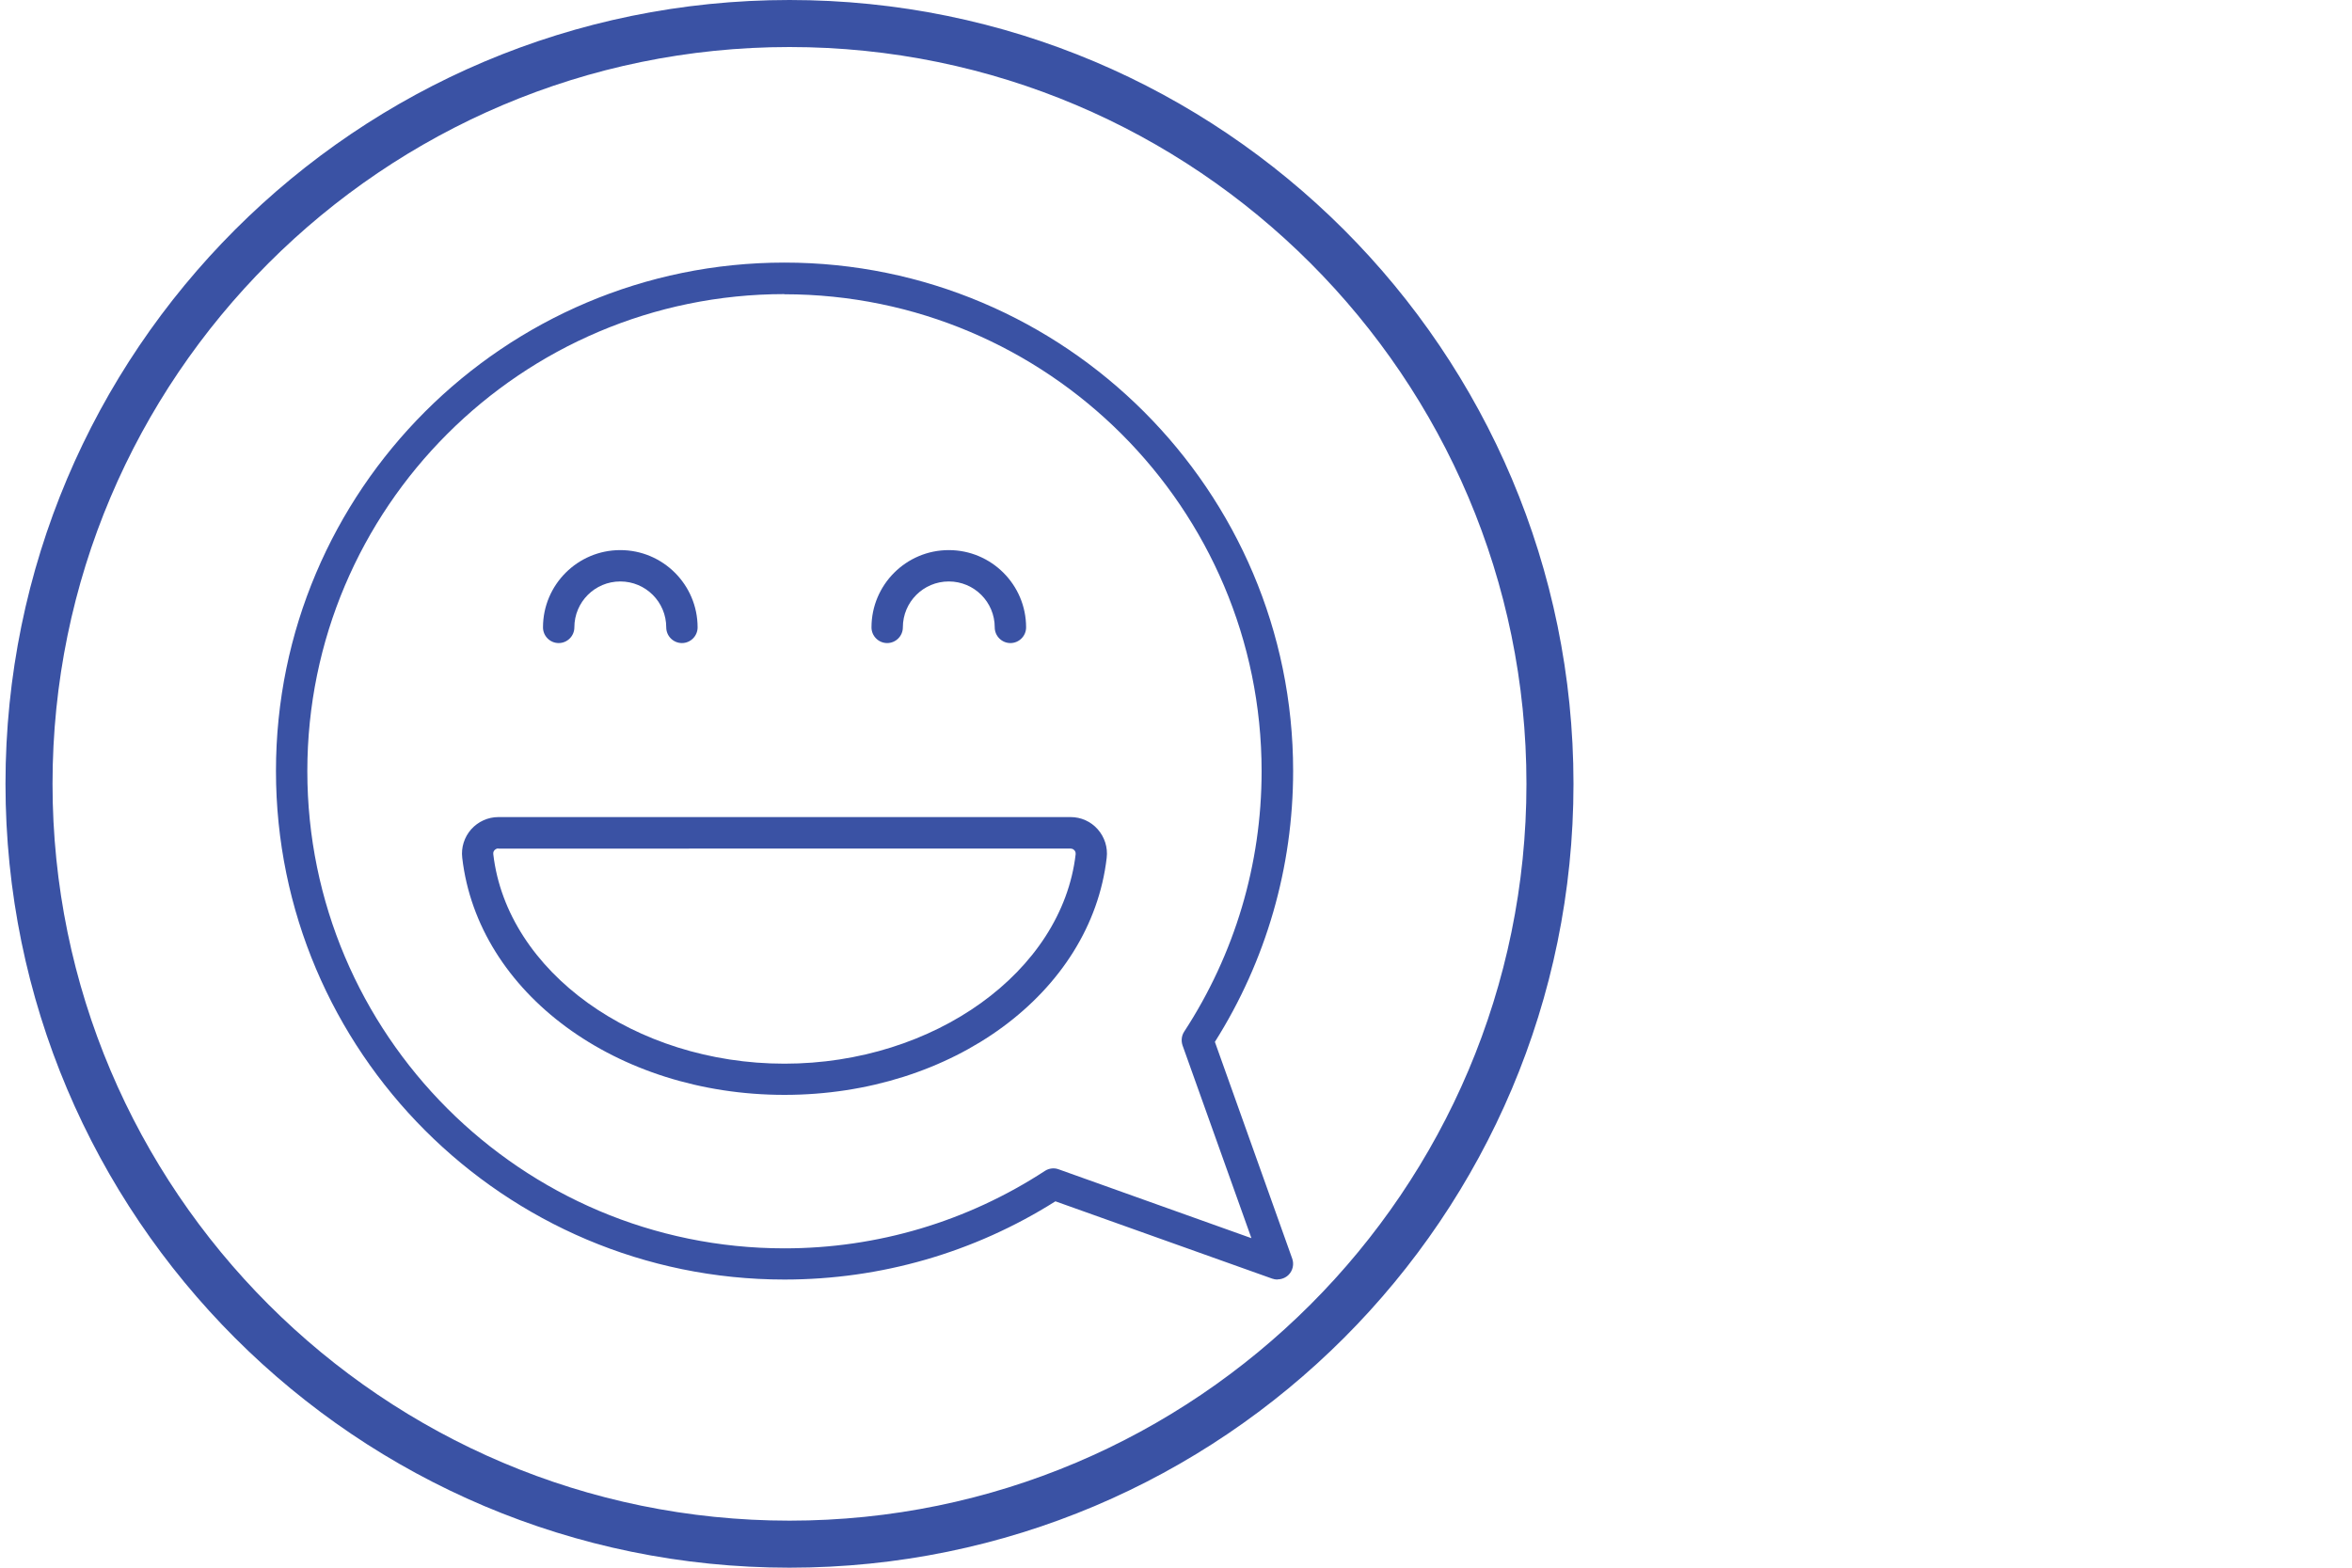
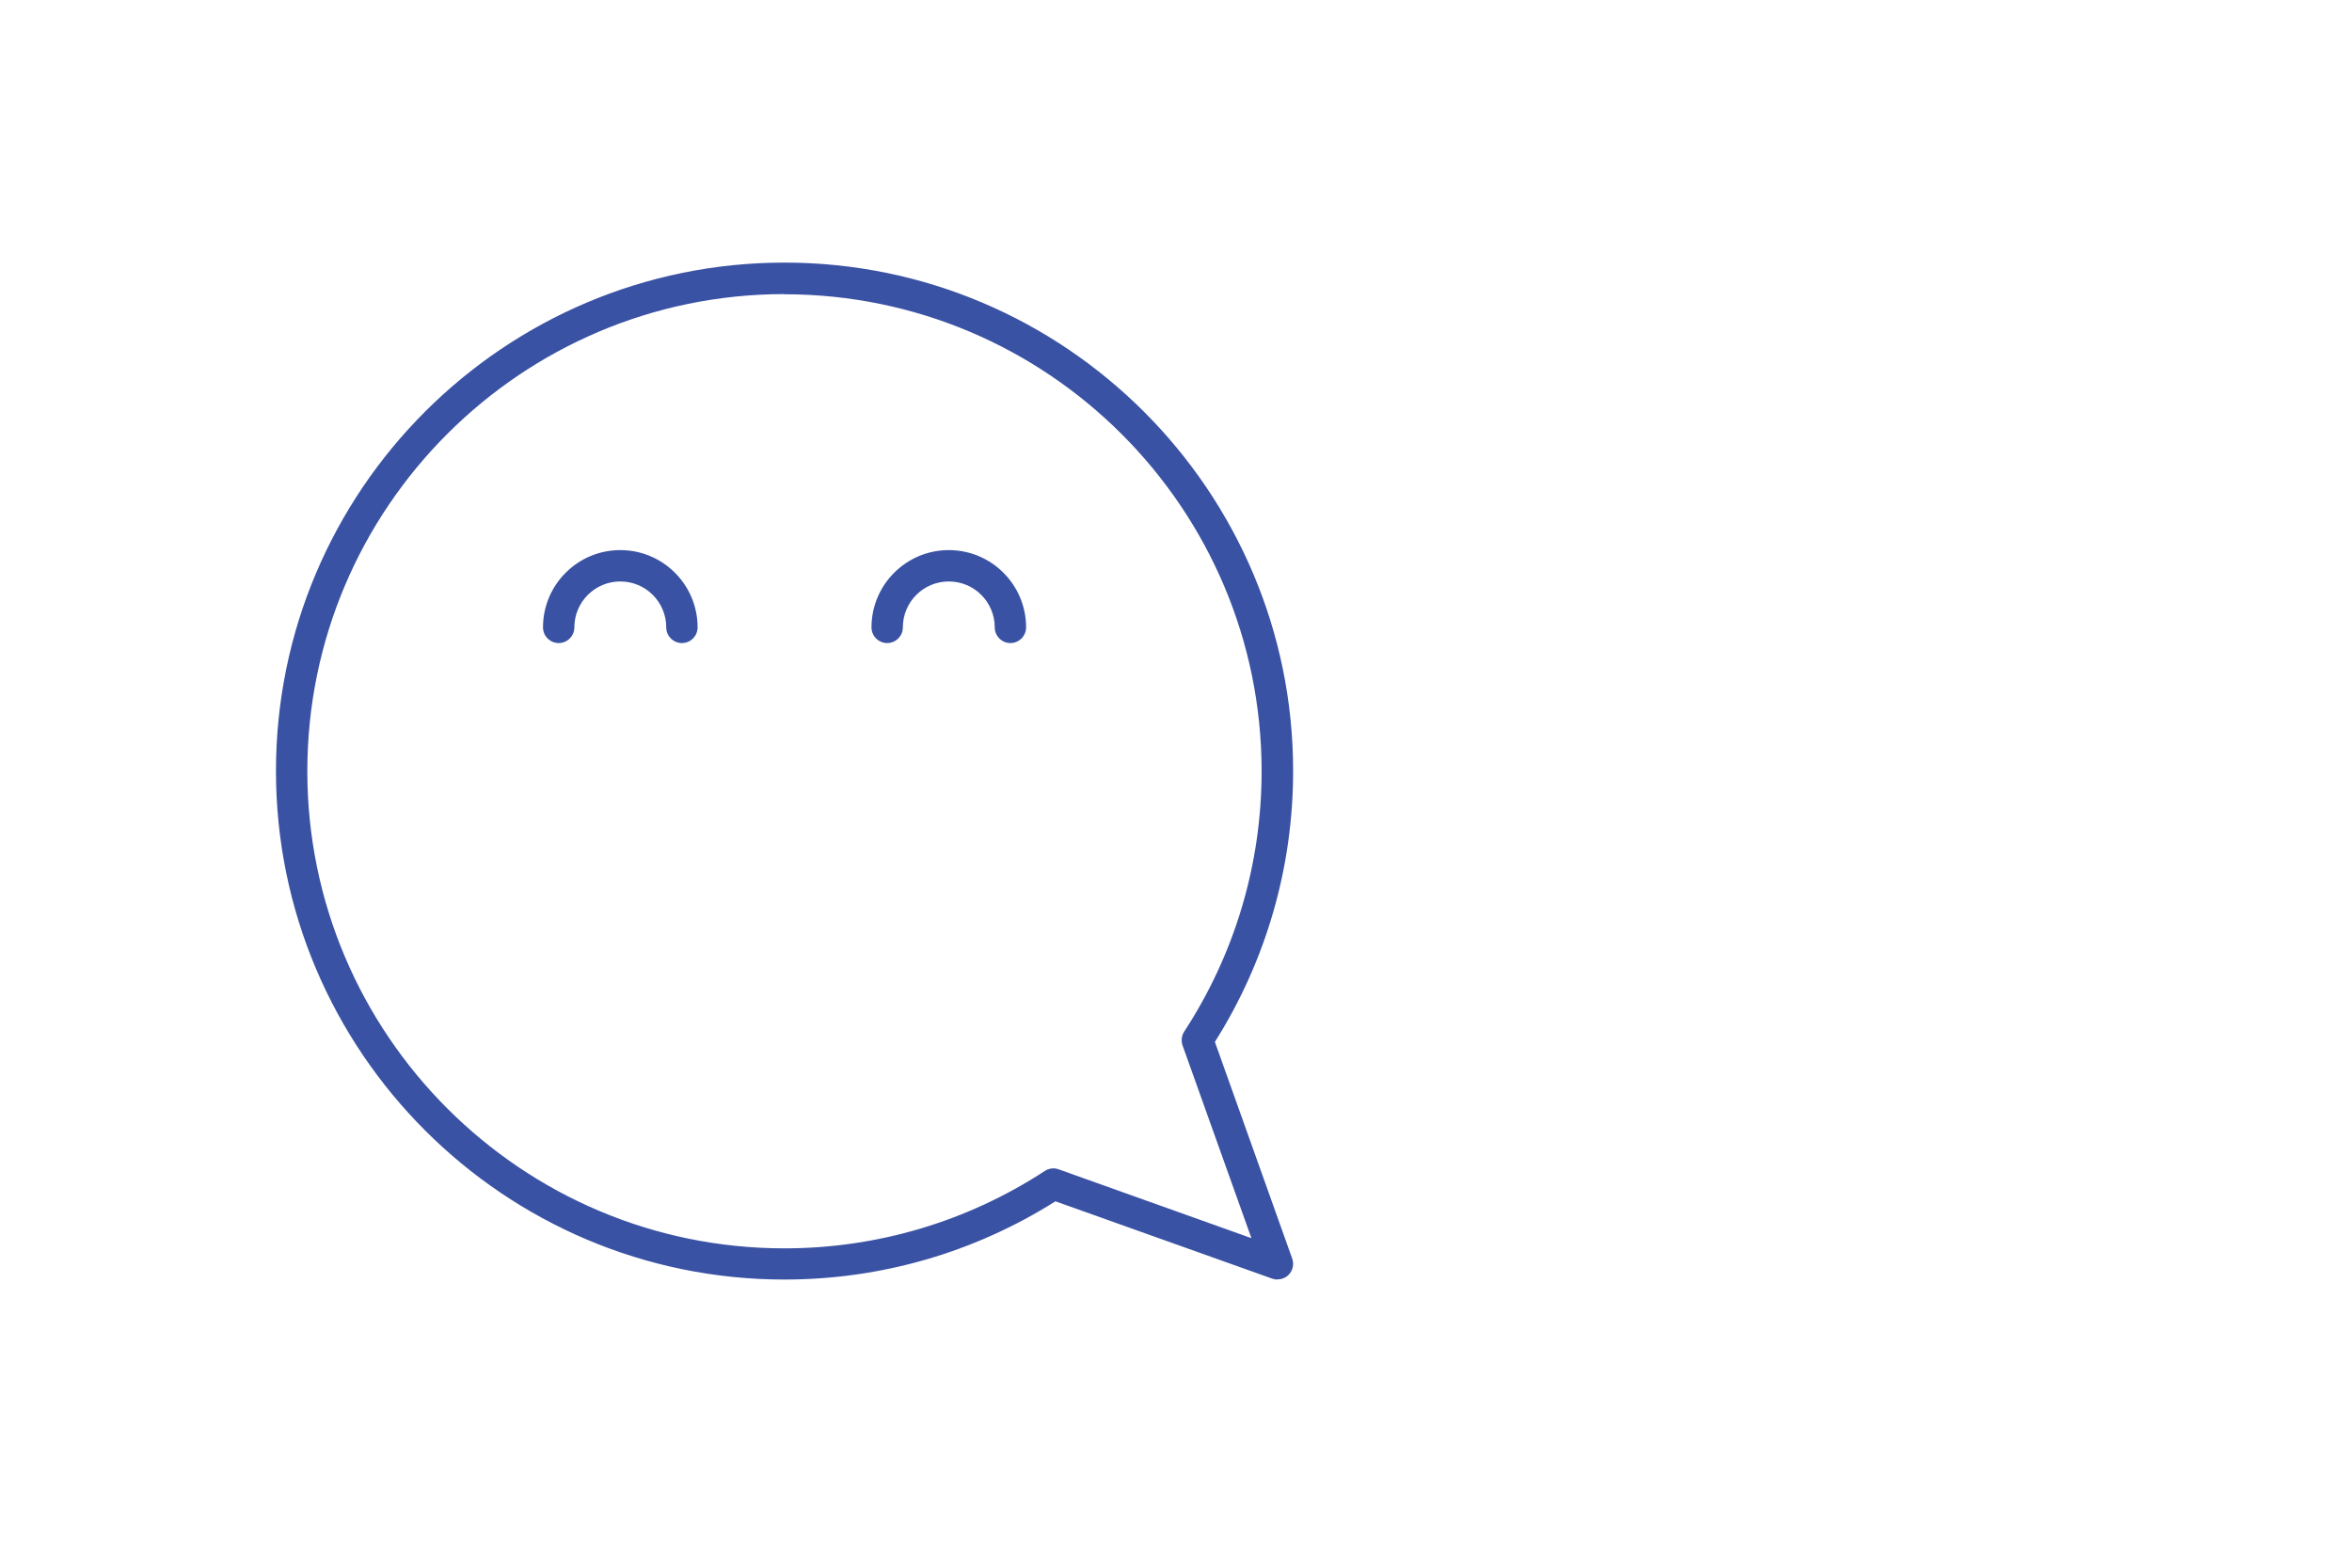
<svg xmlns="http://www.w3.org/2000/svg" viewBox="0 0 150 100">
  <defs>
    <style>
      .cls-1 {
        fill: #3a52a4;
      }

      .cls-1, .cls-2 {
        stroke-width: 0px;
      }

      .cls-2 {
        fill: #fff;
      }
    </style>
  </defs>
  <g id="Layer_2" data-name="Layer 2">
    <g id="Layer_7" data-name="Layer 7">
      <rect class="cls-2" width="150" height="100" />
    </g>
    <g id="Circle">
-       <path class="cls-1" d="M50.35,3c25.92,0,47,21.08,47,47s-21.08,47-47,47S3.35,75.92,3.35,50,24.43,3,50.35,3M50.35,0C22.74,0,.35,22.39.35,50s22.39,50,50,50,50-22.39,50-50S77.96,0,50.35,0h0Z" />
-     </g>
+       </g>
  </g>
  <g id="Layer_3" data-name="Layer 3">
    <g>
      <path class="cls-1" d="M81.47,81.62c-.11,0-.23-.02-.34-.06l-13.82-4.93c-5.18,3.27-11.14,4.99-17.28,4.99-17.88,0-32.43-14.55-32.43-32.44s14.55-32.43,32.43-32.43,32.44,14.55,32.44,32.43c0,6.14-1.72,12.1-4.99,17.28l4.93,13.82c.13.36.04.77-.23,1.04-.19.19-.45.29-.71.29ZM50.03,18.76c-16.78,0-30.43,13.65-30.43,30.43s13.65,30.44,30.43,30.44c5.92,0,11.66-1.71,16.61-4.94.26-.17.59-.21.88-.1l12.29,4.39-4.39-12.29c-.1-.29-.07-.62.1-.88,3.23-4.95,4.94-10.69,4.94-16.61,0-16.78-13.65-30.43-30.44-30.43Z" />
-       <path class="cls-1" d="M50.03,69.84c-10.71,0-19.55-6.5-20.55-15.12-.08-.66.13-1.32.57-1.82.44-.49,1.07-.78,1.73-.78h36.5c.66,0,1.29.28,1.73.78.44.5.65,1.16.57,1.82-1,8.62-9.84,15.12-20.55,15.12ZM31.78,54.12c-.12,0-.2.07-.24.11-.04.04-.1.13-.08.26.87,7.49,9.03,13.36,18.57,13.36s17.7-5.87,18.57-13.36c.01-.13-.04-.21-.08-.25-.04-.04-.11-.11-.24-.11H31.78Z" />
      <path class="cls-1" d="M43.49,41.02c-.55,0-1-.45-1-1,0-1.62-1.31-2.93-2.93-2.93s-2.93,1.31-2.93,2.93c0,.55-.45,1-1,1s-1-.45-1-1c0-2.72,2.21-4.93,4.93-4.93s4.93,2.21,4.93,4.93c0,.55-.45,1-1,1Z" />
      <path class="cls-1" d="M64.44,41.02c-.55,0-1-.45-1-1,0-1.62-1.31-2.93-2.93-2.93s-2.93,1.31-2.93,2.93c0,.55-.45,1-1,1s-1-.45-1-1c0-2.72,2.21-4.93,4.93-4.93s4.93,2.21,4.93,4.93c0,.55-.45,1-1,1Z" />
    </g>
  </g>
</svg>